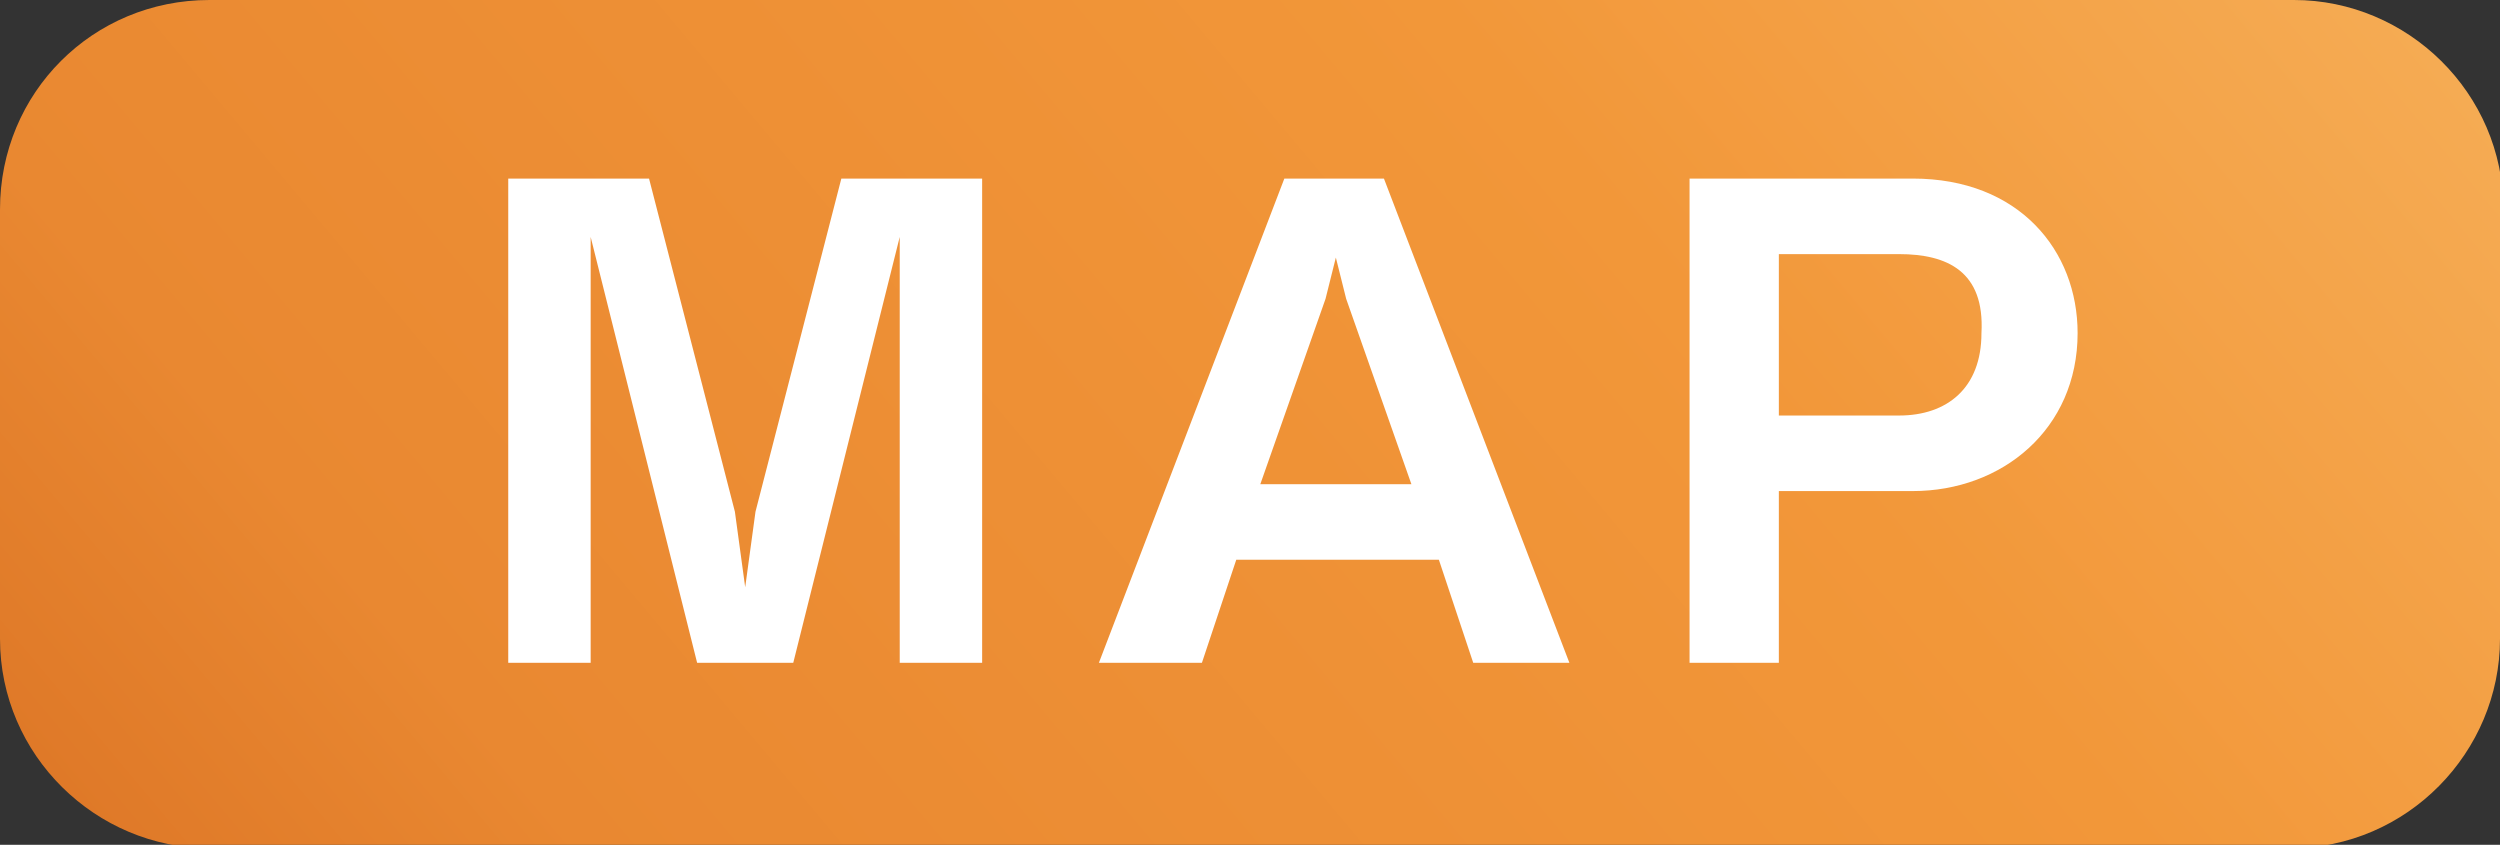
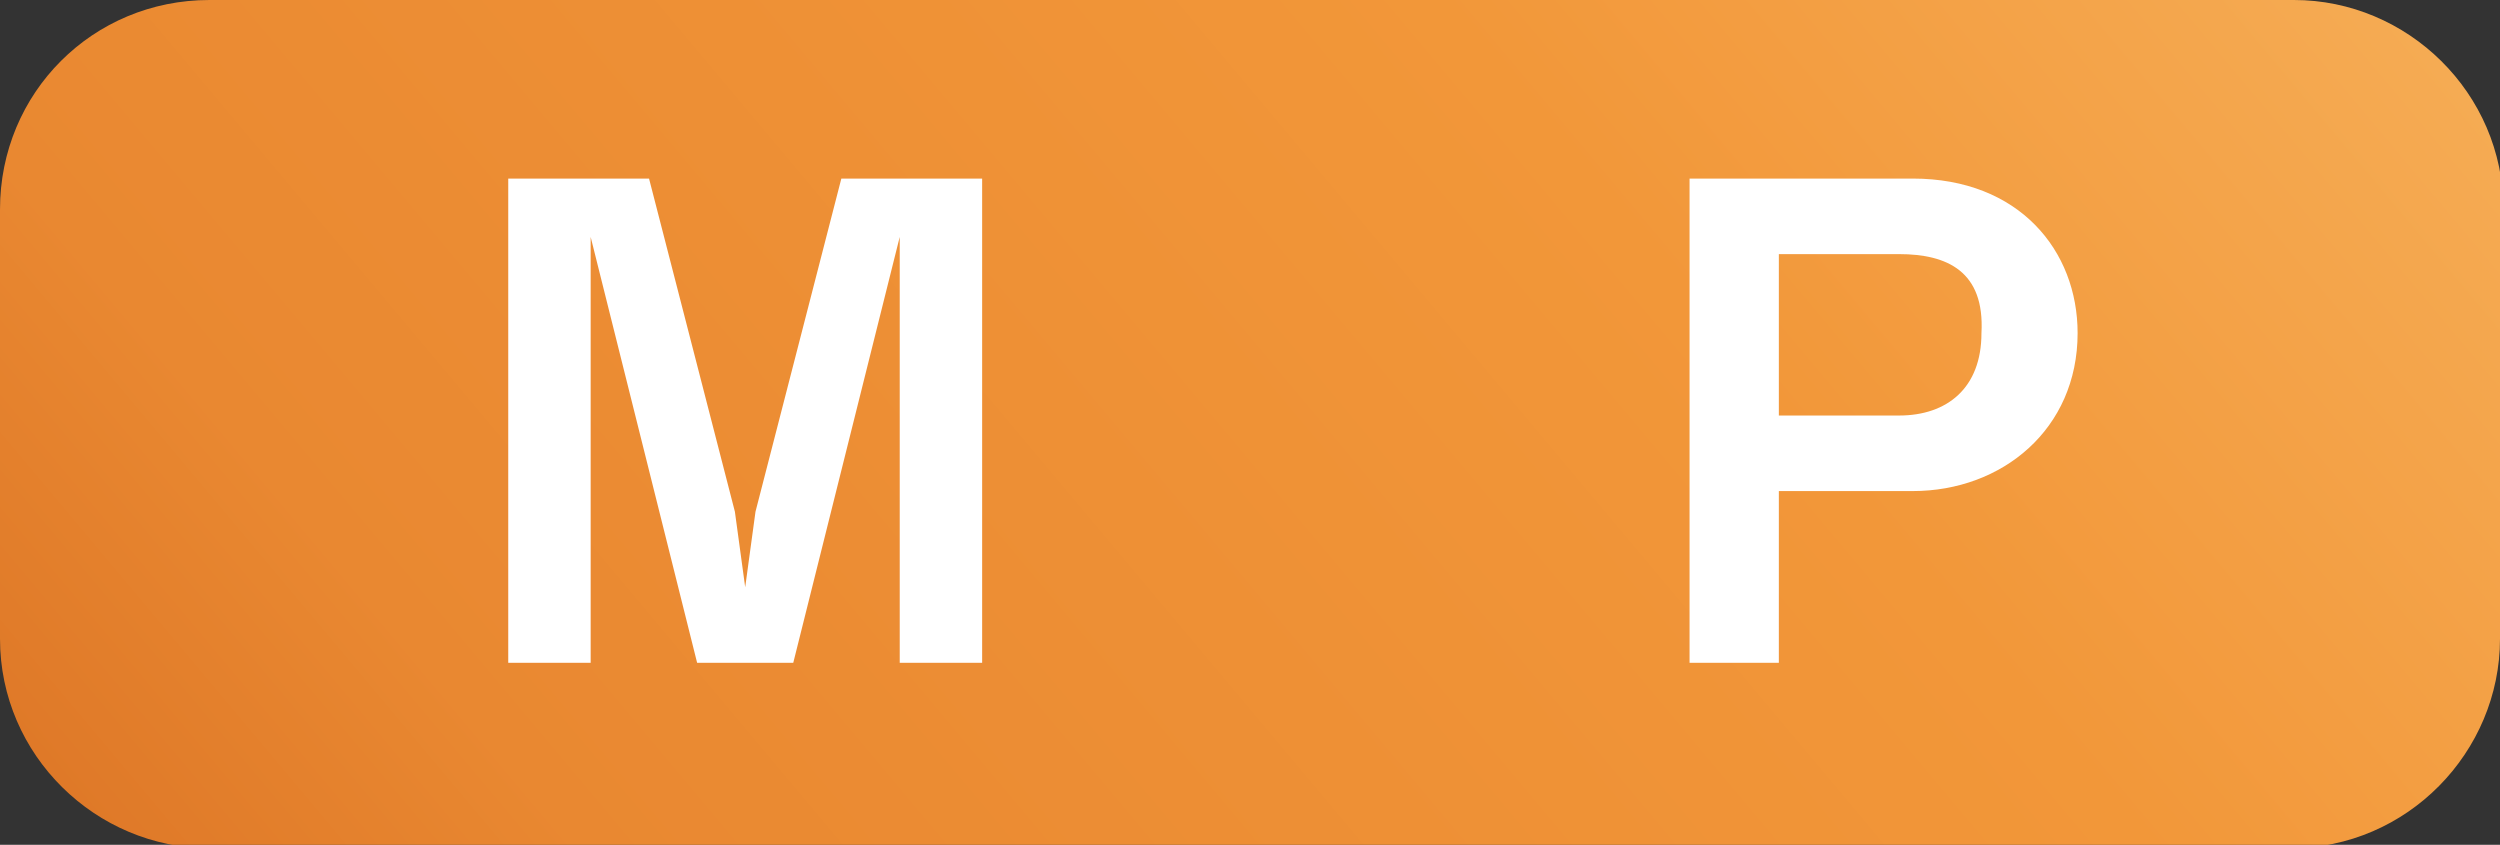
<svg xmlns="http://www.w3.org/2000/svg" version="1.1" id="レイヤー_1" x="0px" y="0px" viewBox="0 0 72.8 24.6" style="enable-background:new 0 0 72.8 24.6;" xml:space="preserve">
  <rect x="0" y="0" width="72.8" height="24.6" fill="#333333" stroke="none" />
  <style type="text/css">
	.st0{fill:url(#SVGID_1_);}
	.st1{fill:#FFFFFF;}
</style>
  <g>
    <g>
      <linearGradient id="SVGID_1_" gradientUnits="userSpaceOnUse" x1="10.885" y1="33.727" x2="61.924" y2="-9.1">
        <stop offset="0" style="stop-color:#DF7928" />
        <stop offset="0.158" style="stop-color:#E98831" />
        <stop offset="0.681" style="stop-color:#F29739" />
        <stop offset="1" style="stop-color:#F5AB53" />
      </linearGradient>
      <path class="st0" d="M72.8,18.6c0,3.3-2.7,6.1-6.1,6.1H6.1c-3.3,0-6.1-2.7-6.1-6.1V6.1C0,2.7,2.7,0,6.1,0h60.7    c3.3,0,6.1,2.7,6.1,6.1V18.6z" />
    </g>
    <g>
      <g>
-         <path class="st1" d="M26.2,19.3V6.9l-3.1,12.4h-2.8L17.2,6.9v12.4h-2.4V5.2h4.1l2.5,9.7l0.3,2.2l0.3-2.2l2.5-9.7h4.1v14.1H26.2z" />
-         <path class="st1" d="M42.9,19.3l-1-3h-5.9l-1,3H32l5.4-14.1h2.9l5.4,14.1H42.9z M39.2,8.7l-0.3-1.2l-0.3,1.2l-1.9,5.4h4.4     L39.2,8.7z" />
+         <path class="st1" d="M26.2,19.3V6.9l-3.1,12.4h-2.8L17.2,6.9v12.4h-2.4V5.2h4.1l2.5,9.7l0.3,2.2l0.3-2.2l2.5-9.7h4.1v14.1z" />
        <path class="st1" d="M55.7,14.3h-3.9v5h-2.6V5.2h6.5c3.1,0,4.8,2.1,4.8,4.5C60.5,12.5,58.3,14.3,55.7,14.3z M55.3,7.4h-3.5v4.7     h3.5c1.4,0,2.4-0.8,2.4-2.4C57.8,7.9,56.7,7.4,55.3,7.4z" />
      </g>
    </g>
  </g>
</svg>